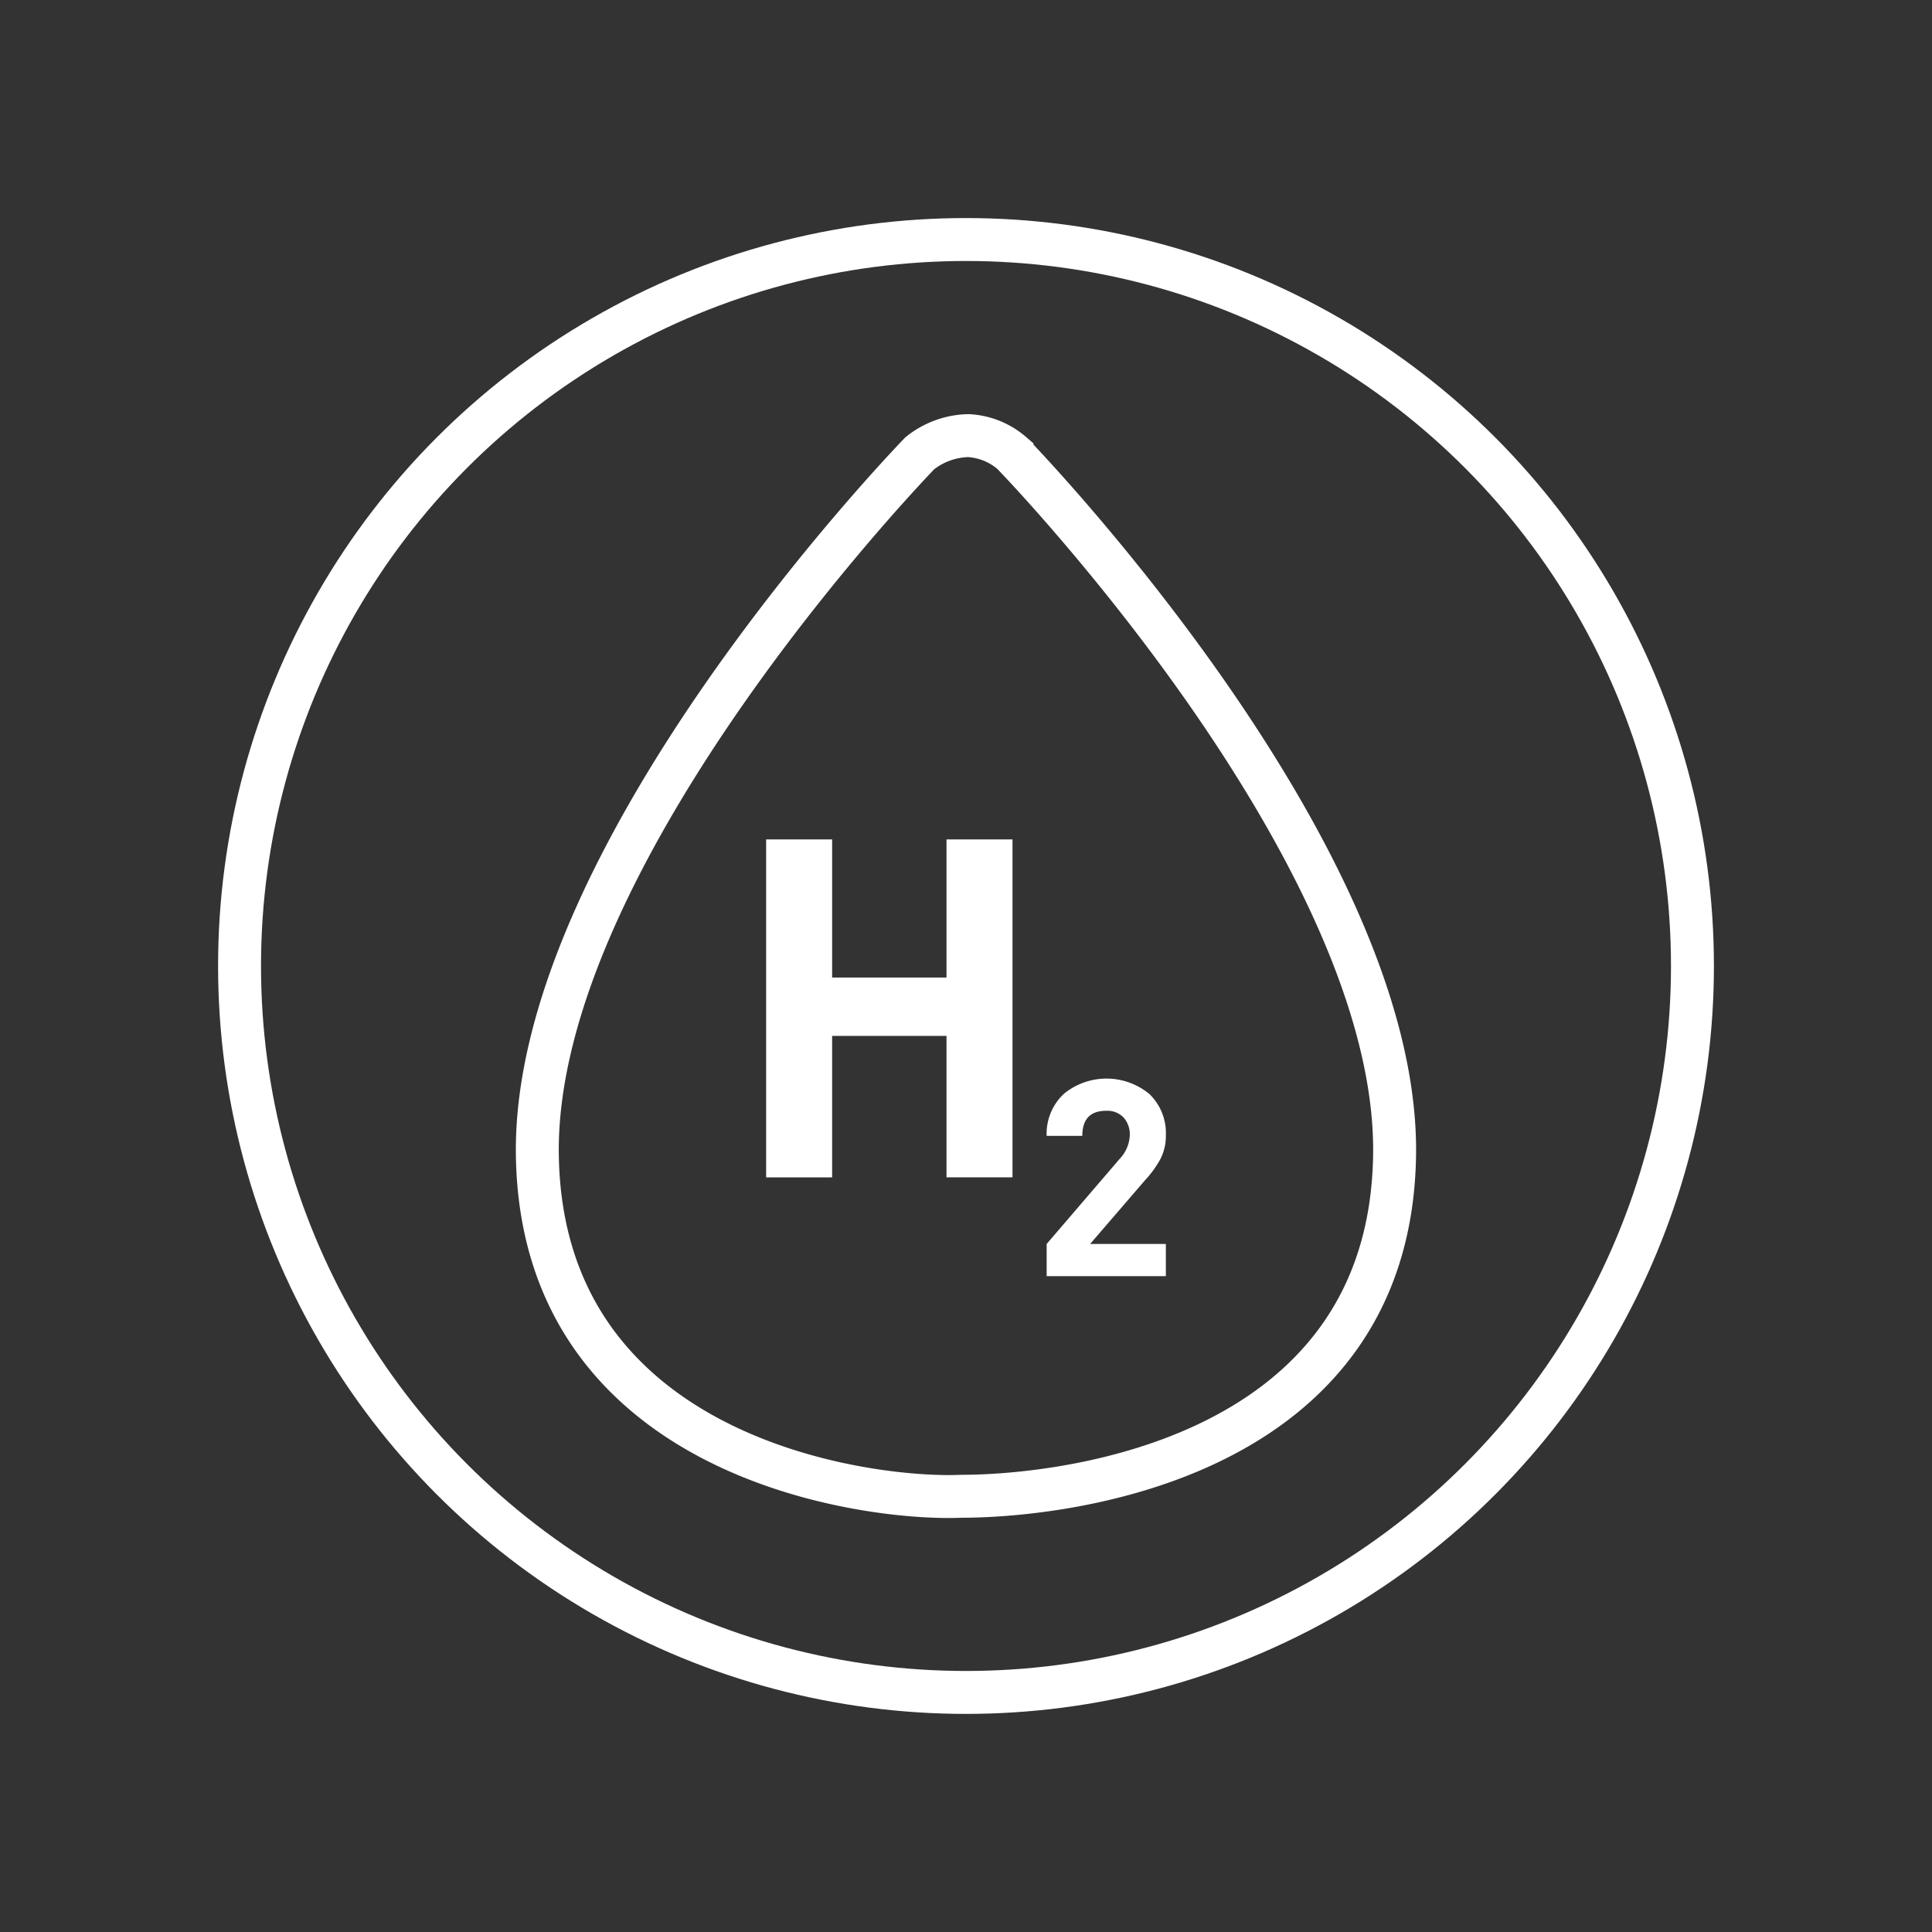
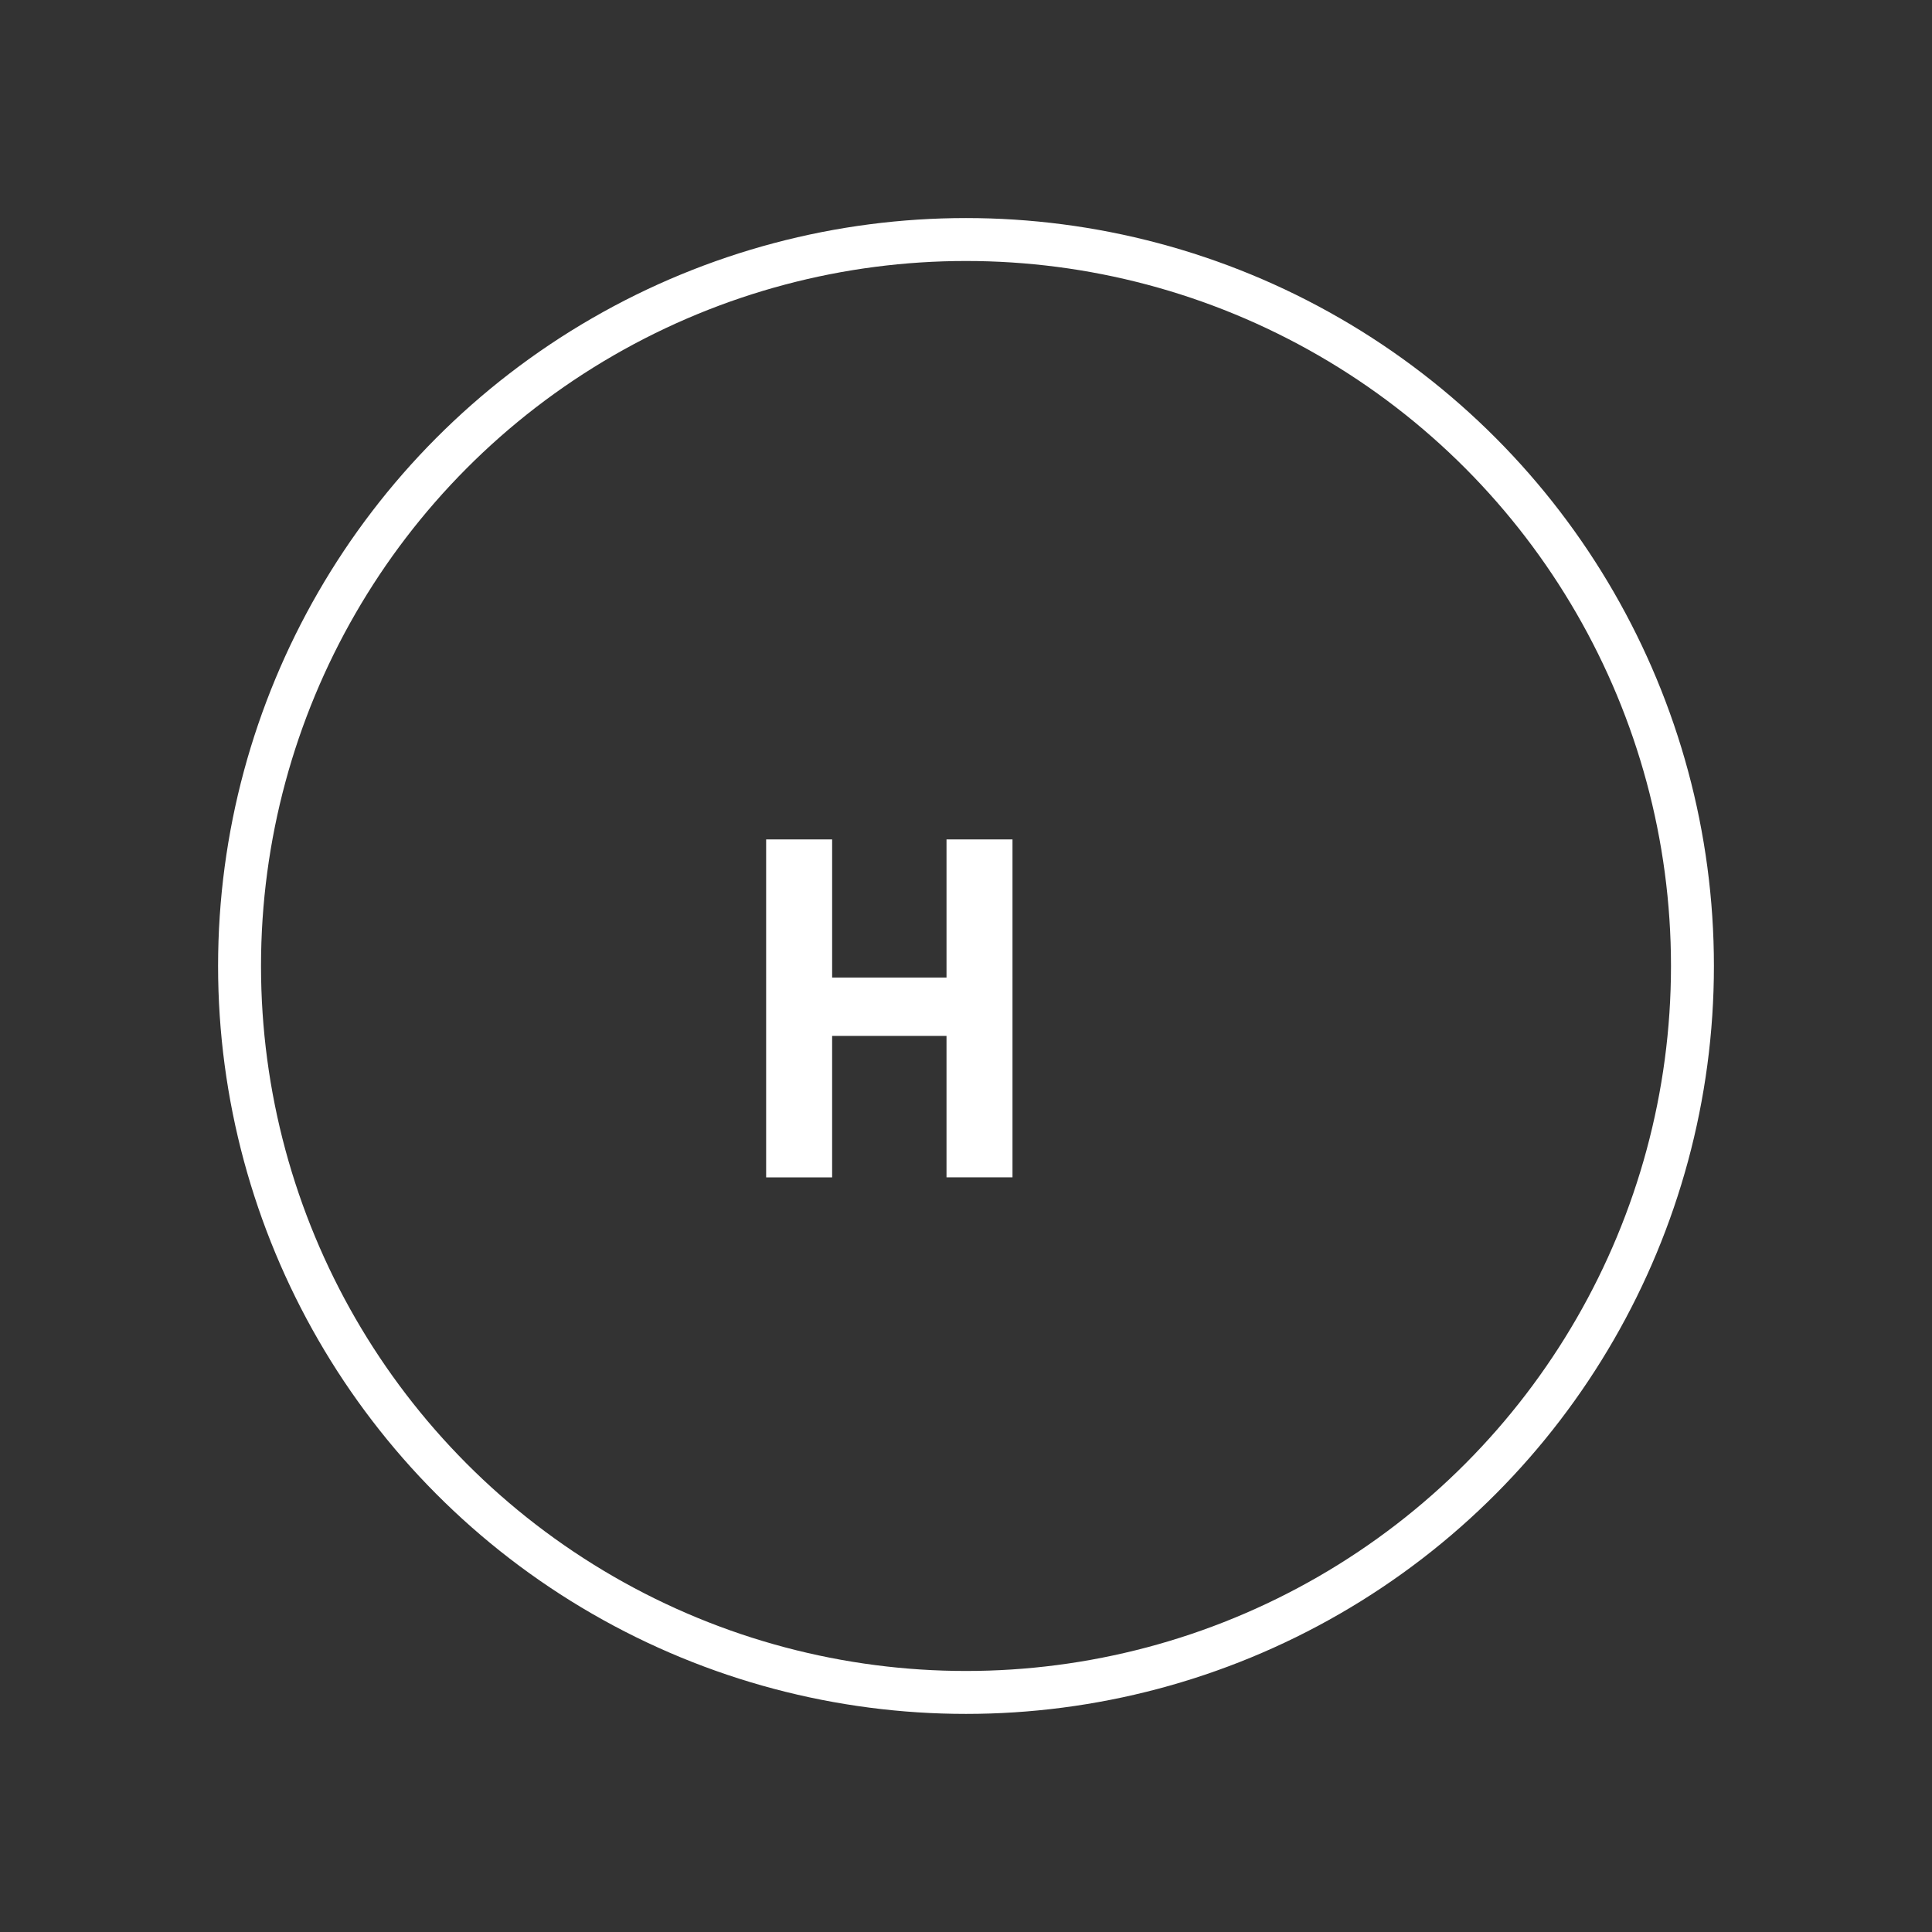
<svg xmlns="http://www.w3.org/2000/svg" width="90" height="90" viewBox="0 0 90 90">
  <rect x="0" y="0" width="90" height="90" fill="#333333" stroke="none" />
  <g data-name="Group 154" transform="translate(-1125 -325)">
    <path data-name="Rectangle 21" transform="translate(1125 325)" style="fill:none" d="M0 0h90v90H0z" />
    <circle data-name="Ellipse 25" cx="33.841" cy="33.841" r="33.841" transform="translate(1136.159 336.158)" style="stroke:#fff;stroke-miterlimit:10;stroke-width:2px;fill:none" />
-     <path data-name="Path 464" d="M21.972 1.9a3.756 3.756 0 0 0-2.251.817S1.688 21.253 1.9 35.422 17.313 51.5 21.653 51.309c4.835 0 19.966-1.717 20.18-15.887s-17.819-32.7-17.819-32.7a3.372 3.372 0 0 0-2.042-.822z" transform="translate(1148.132 343.393)" style="stroke:#fff;stroke-miterlimit:10;stroke-width:2px;fill:none" />
    <path data-name="Path 465" d="M28.139 42.562h-3.074v-6.588h-5.328v6.589h-3.074V26.821h3.074v6.434h5.328v-6.434h3.074z" transform="translate(1144.027 337.283)" style="fill:#fff" />
-     <path data-name="Path 466" d="M40.393 53.983H34.84v-1.5l3.4-3.963a1.7 1.7 0 0 0 .473-1.1 1.177 1.177 0 0 0-.288-.827 1.045 1.045 0 0 0-.812-.314q-1.112 0-1.111 1.167H34.84a2.542 2.542 0 0 1 .808-1.962 3.134 3.134 0 0 1 3.976.012 2.524 2.524 0 0 1 .769 1.936 2.328 2.328 0 0 1-.257 1.1 4.9 4.9 0 0 1-.718.987l-2.552 2.963h3.527z" transform="translate(1138.917 330.466)" style="fill:#fff" />
  </g>
</svg>